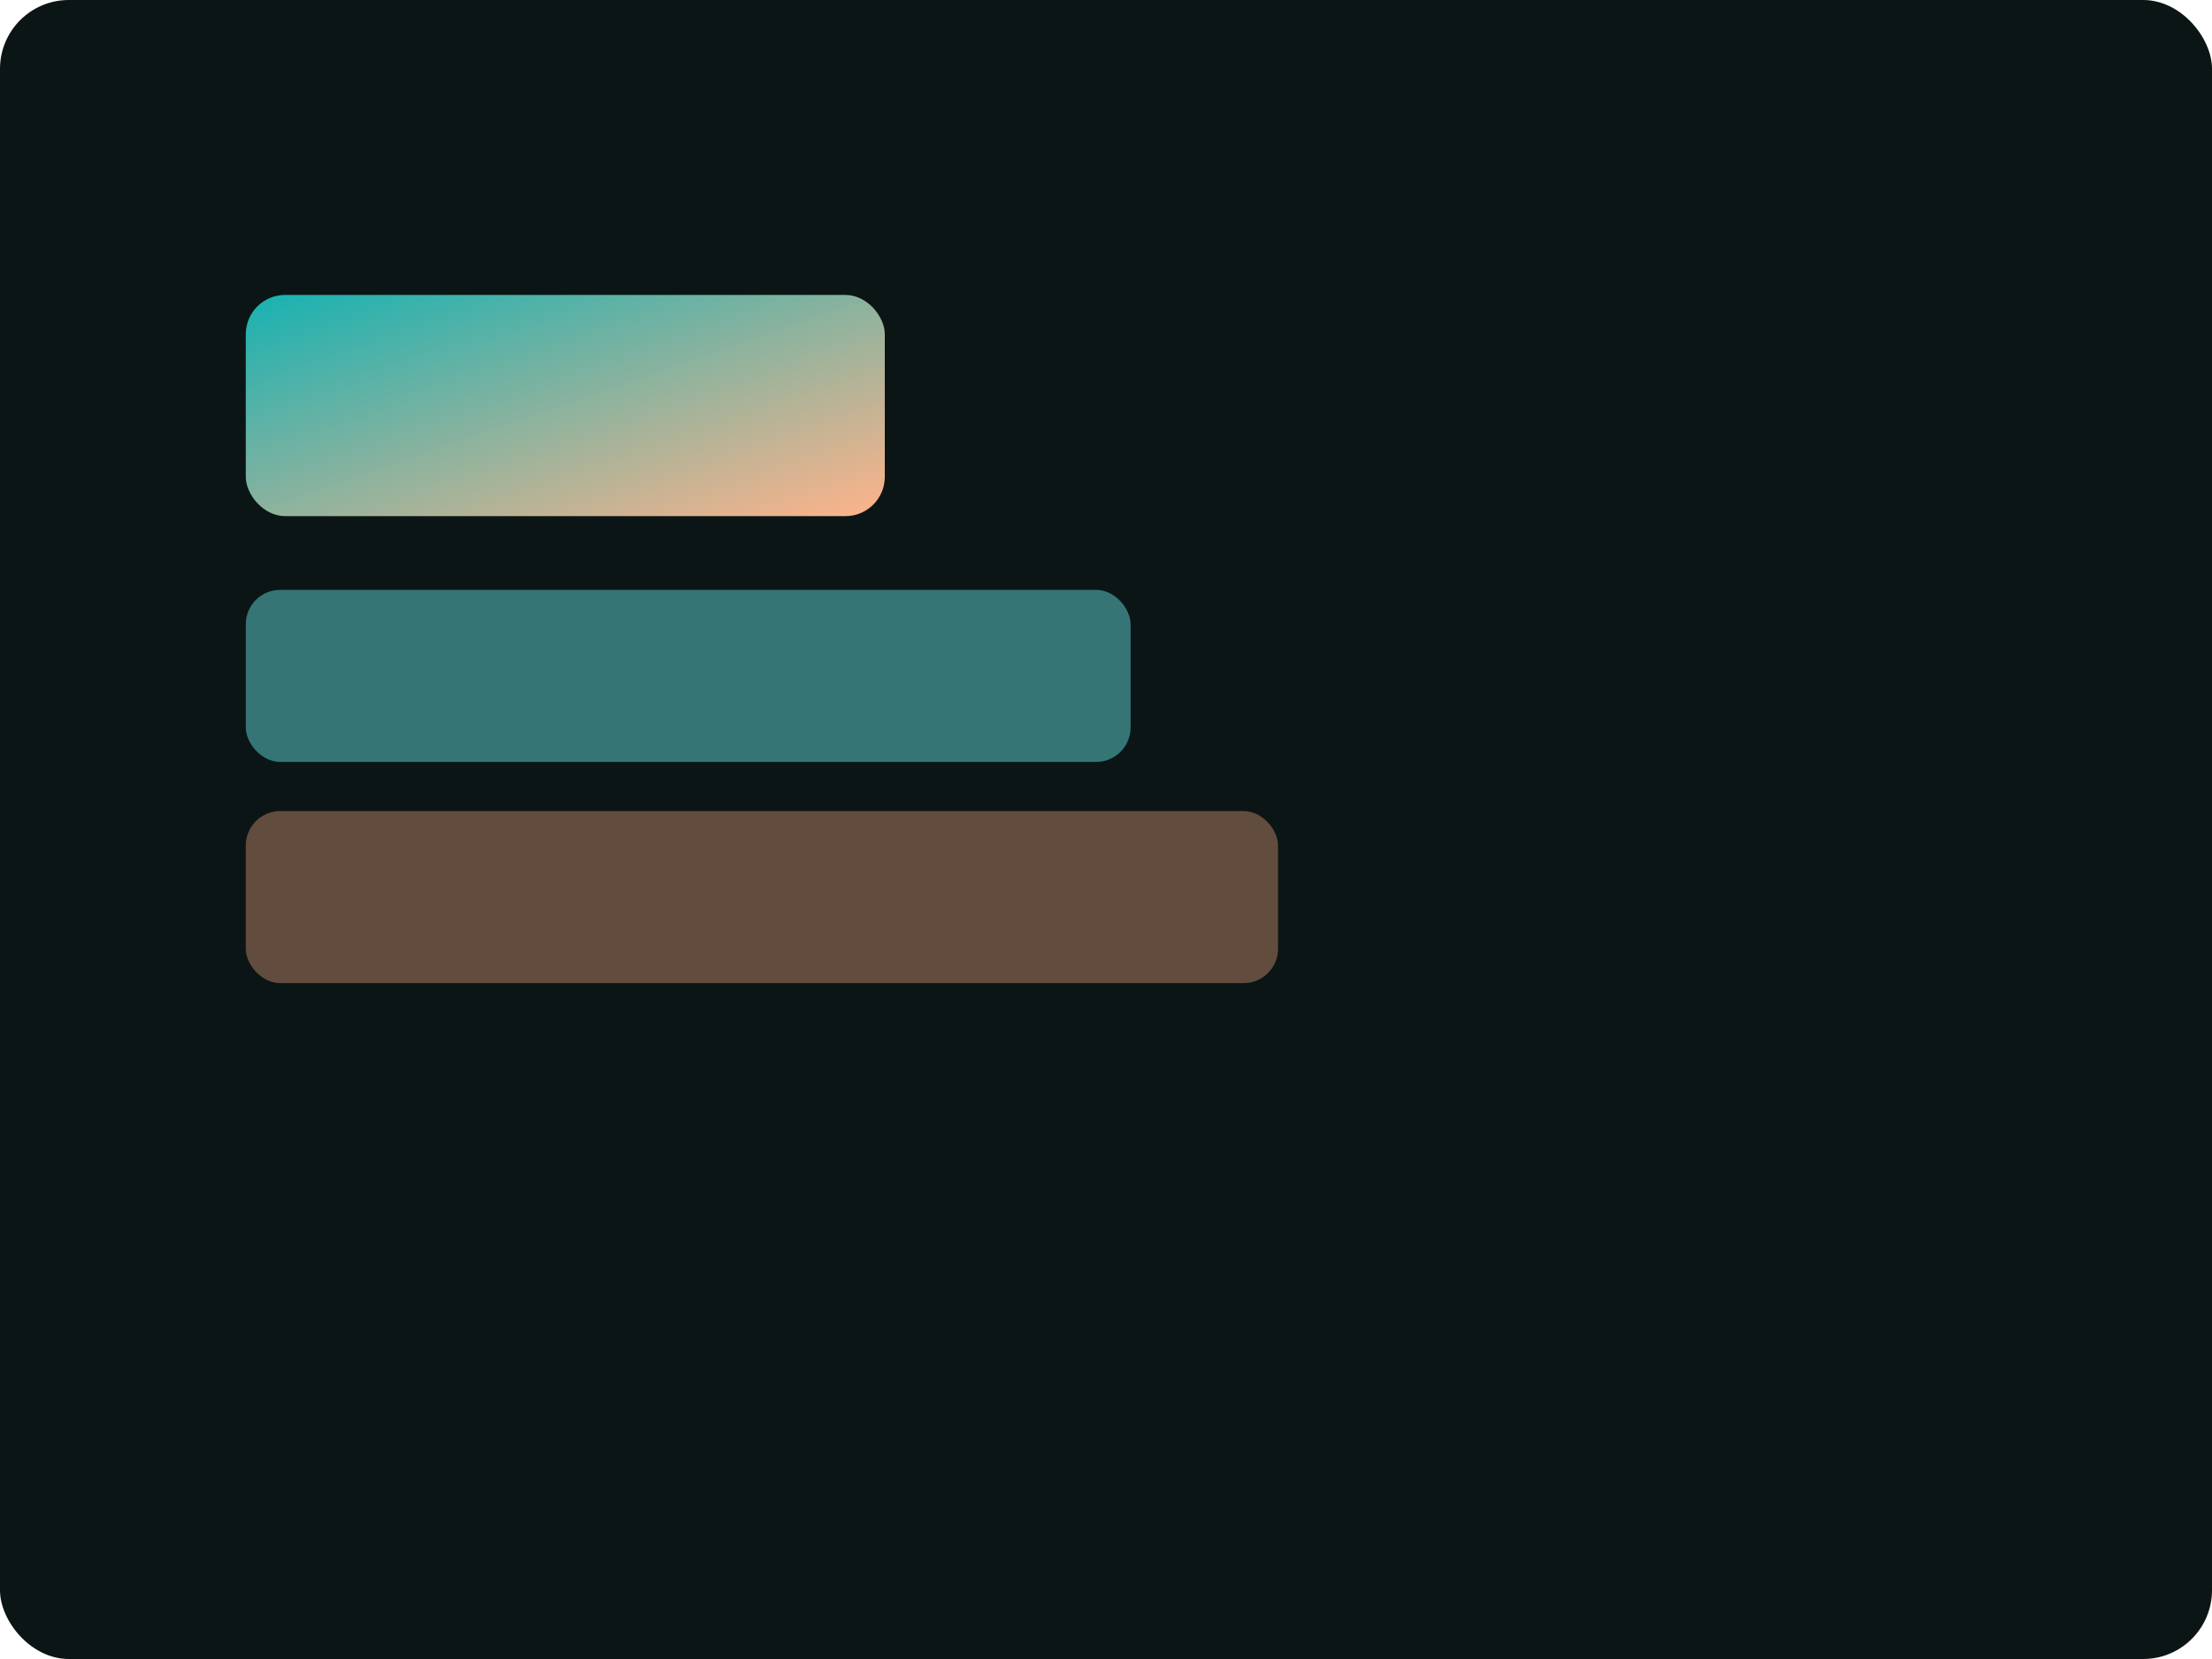
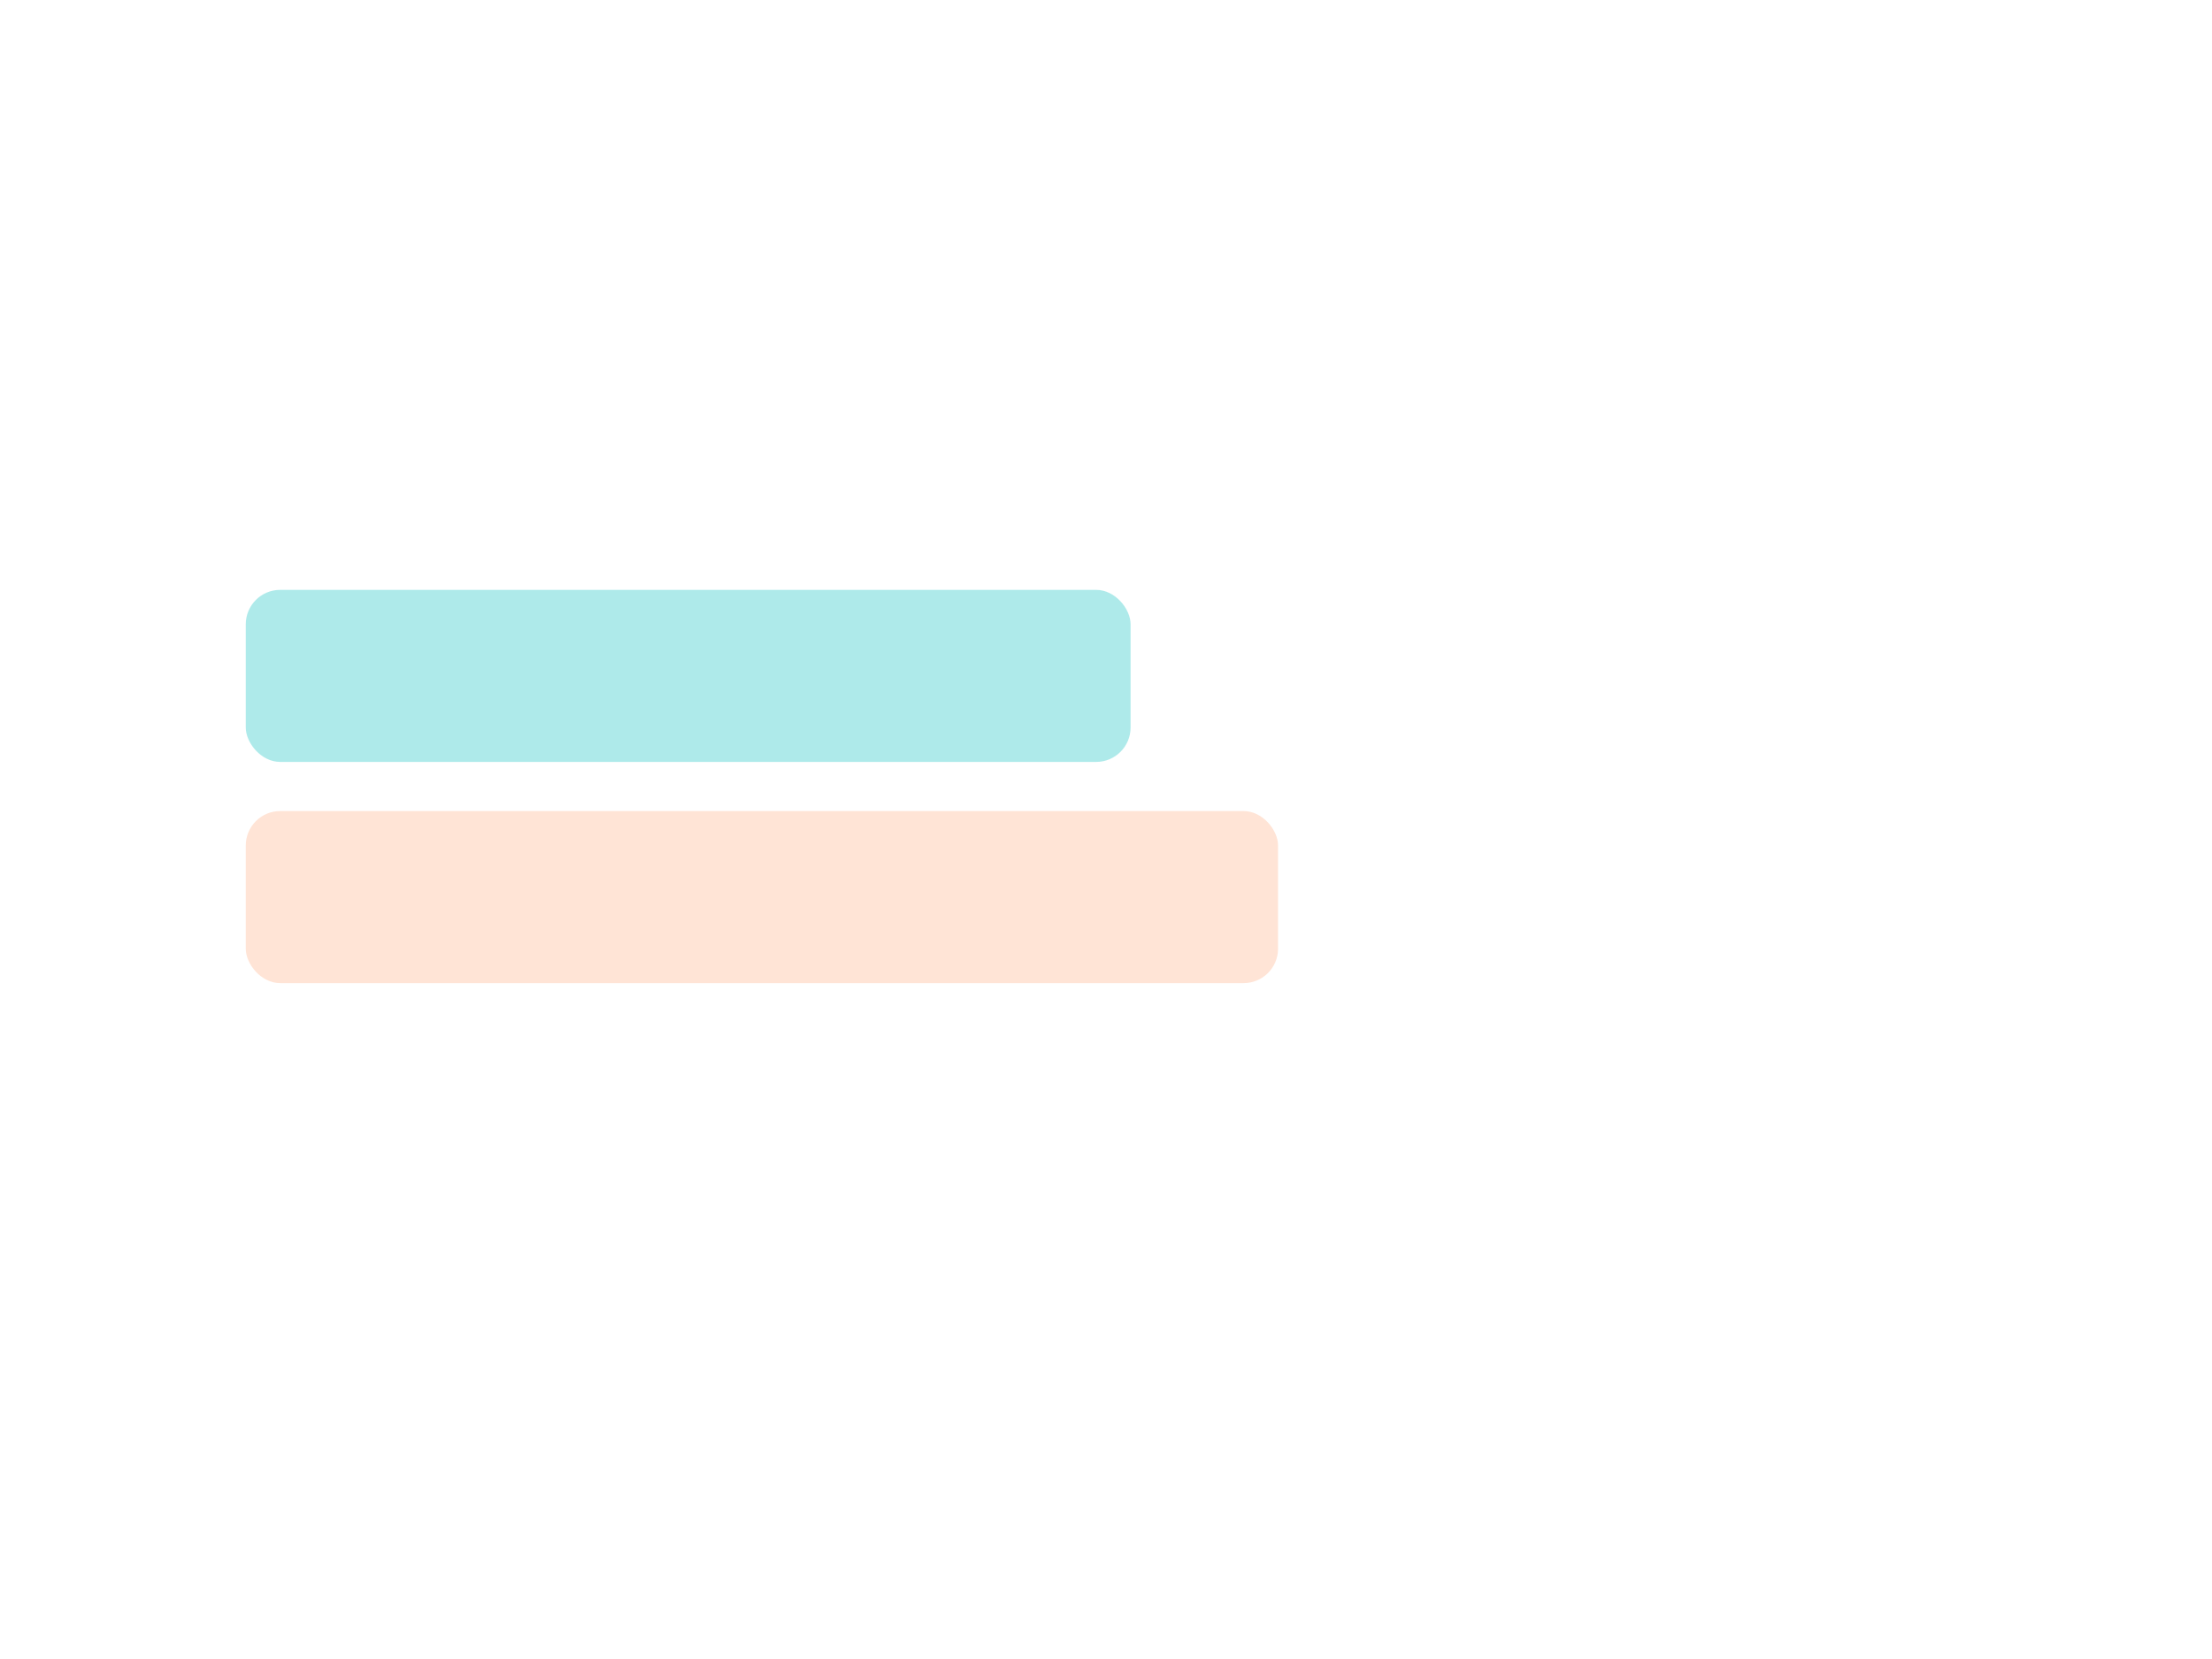
<svg xmlns="http://www.w3.org/2000/svg" viewBox="0 0 900 675">
  <defs>
    <linearGradient id="g2" x1="0" y1="0" x2="1" y2="1">
      <stop stop-color="#17b2b2" />
      <stop offset="1" stop-color="#ffb38a" />
    </linearGradient>
  </defs>
-   <rect width="900" height="675" rx="28" fill="#0c1515" />
-   <rect x="100" y="120" width="260" height="90" rx="16" fill="url(#g2)" />
  <rect x="100" y="240" width="360" height="70" rx="14" fill="#5fd6d6" opacity=".5" />
  <rect x="100" y="330" width="420" height="70" rx="14" fill="#ffb38a" opacity=".35" />
</svg>